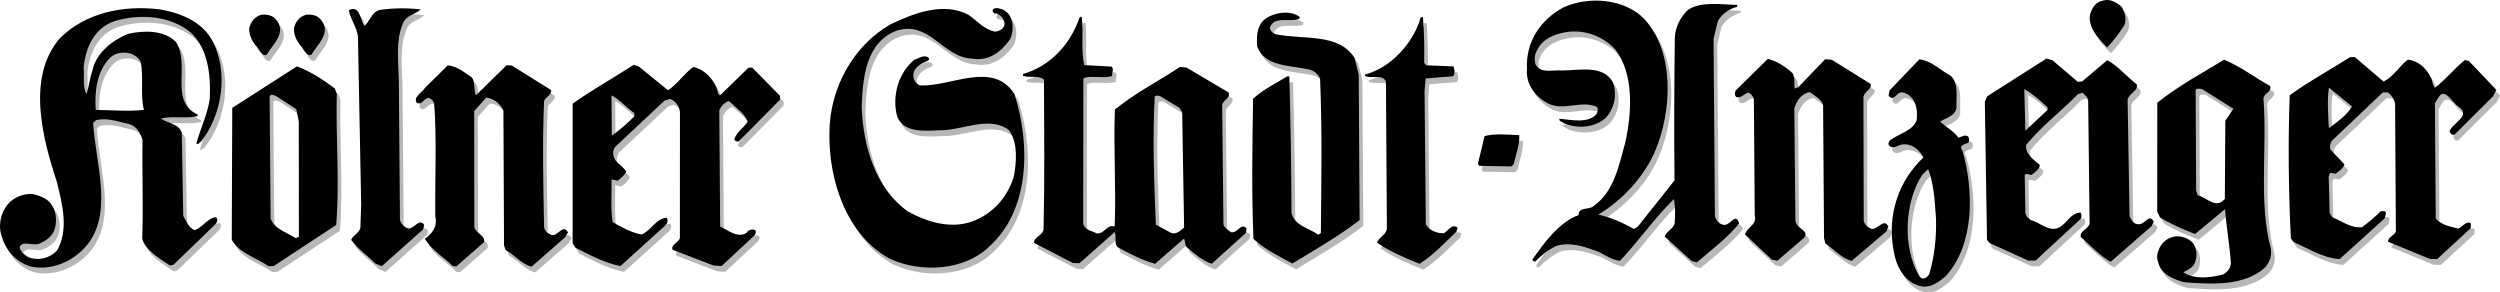
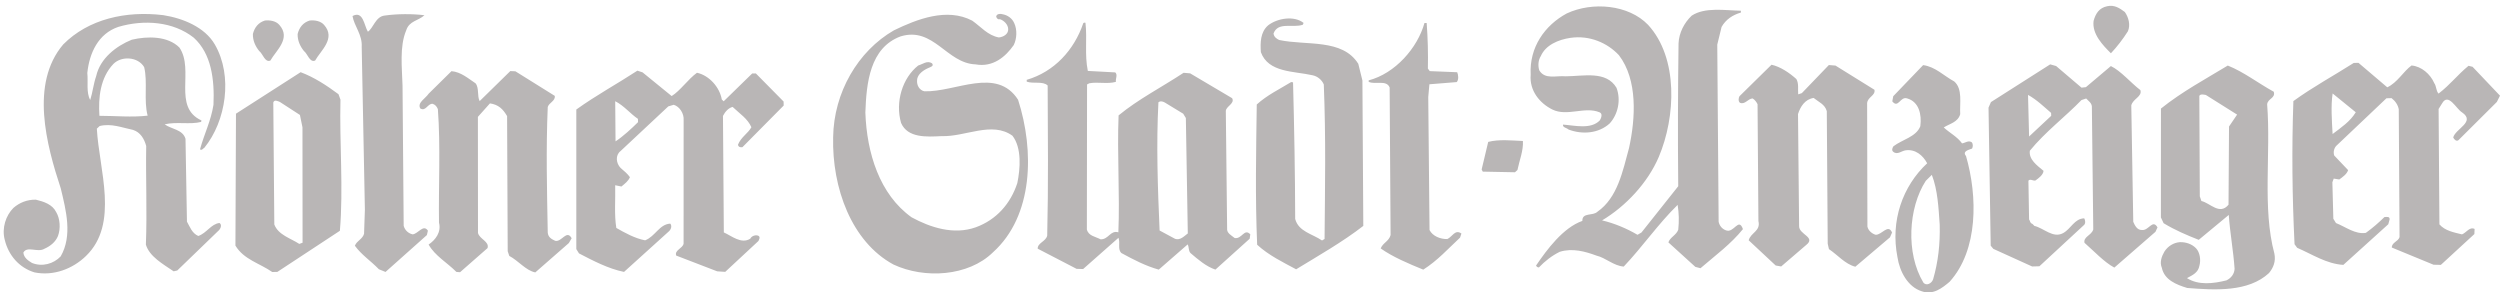
<svg xmlns="http://www.w3.org/2000/svg" version="1.0" id="Ebene_1" x="0px" y="0px" width="594.772px" height="69.572px" viewBox="0 0 594.772 69.572" xml:space="preserve">
  <path fill="#B9B6B6" d="M560.456,26.707l-5.503-4.469c-0.448,2.881-0.18,6.525-0.008,9.647  C557.075,30.264,559.125,28.911,560.456,26.707 M585.744,26.738c-1.403-0.834-3.247-4.784-4.751-2.139l-0.828,1.33l0.196,27.455  c1.343,1.53,3.435,1.904,5.364,2.378c1.037-0.382,1.775-1.871,3.002-1.296l-0.051,1.218l-7.975,7.334l-1.738-0.038l-9.929-4.087  c-0.031-1.219,1.526-1.427,1.838-2.484l-0.185-30.409c-0.194-1.039-0.832-1.979-1.715-2.65l-1.216,0.03l-11.964,11.347  c-0.502,0.541-0.736,1.501-0.458,2.274l3.304,3.474c-0.317,0.97-1.252,1.605-2.111,2.23l-1.309-0.219l-0.325,0.872l0.229,8.687  l0.631,1.023c2.286,0.896,4.601,2.75,7.106,2.333c1.621-1.167,3.149-2.509,4.42-3.761c0.52-0.013,1.292-0.207,1.23,0.573  l-0.316,1.139l-10.69,9.667c-4.014-0.244-7.37-2.504-10.981-4.06l-0.629-0.854c-0.561-11.542-0.678-22.665-0.276-34.054  c4.596-3.34,9.659-6.08,14.357-9.074l1.129-0.027l6.847,5.823c2.406-1.113,3.811-3.756,5.771-5.193  c2.354,0.198,4.492,2.049,5.411,4.201c0.547,0.769,0.397,1.813,1.021,2.491c2.899-2.246,4.319-4.279,7.128-6.616l0.962,0.234  l6.528,6.872l-0.75,1.495l-9.148,9.105c-0.506,0.361-1.046-0.232-1.231-0.665C584.195,30.6,589.022,28.997,585.744,26.738   M532.227,27.266l-7.429-4.67c-0.431-0.076-1.304-0.313-1.558,0.215l0.112,23.898l0.378,1.114c2.091,0.471,4.336,3.45,6.453,0.878  l0.12-18.601L532.227,27.266z M539.815,64.962c-4.918,4.558-12.836,4.072-19.454,3.549c-2.635-0.797-5.444-1.945-6.038-4.793  c-0.557-1.289-0.069-2.692,0.594-3.837c0.838-1.331,2.206-2.147,3.677-2.271c1.478-0.039,2.881,0.447,3.864,1.461  c0.896,0.931,1.198,2.749,0.801,4.152c-0.305,1.652-1.593,2.213-2.96,2.944c2.735,1.751,6.288,1.31,9.395,0.535  c1.12-0.544,1.871-1.525,1.933-2.745c-0.283-4.255-1.096-8.578-1.383-12.822l-7.146,5.924c-2.899-1.145-5.618-2.292-8.358-3.958  l-0.644-1.372l0.011-25.901c5.03-4.036,10.685-7.059,15.903-10.234c3.865,1.547,7.149,4.155,10.941,6.234  c0.466,1.549-1.438,1.598-1.577,2.993c0.921,11.799-1.18,24.71,1.719,35.498C541.487,62.226,540.828,63.718,539.815,64.962   M461.473,53.456c-0.276-3.991-0.473-8.244-1.874-11.859l-1.442,1.427c-4.175,6.458-4.76,17.25-0.582,24.181  c0.718,0.937,2.01,0.204,2.33-0.761C461.102,62.332,461.593,58.058,461.473,53.456 M463.828,67.038  c-1.703,1.435-3.912,3.233-6.633,2.256c-3.329-1.034-5.257-4.723-5.771-8.098c-1.709-8.647,1.212-16.895,7.065-22.351  c-1.009-1.885-2.787-3.403-5.119-3.083c-0.966,0.112-1.972,1.18-2.954,0.34c-0.439-0.338-0.199-0.952,0.055-1.307  c2.13-1.62,5.417-2.228,6.391-4.773c0.368-2.793-0.324-5.816-3.13-6.61c-1.662-0.562-2.1,2.491-3.538,0.701l0.223-1.222l7.112-7.399  c2.878,0.361,4.936,2.565,7.406,3.889c2.043,1.778,1.26,5.181,1.416,7.786c-0.561,1.928-2.46,2.24-3.916,3.146  c1.336,1.271,3.184,2.173,4.354,3.796c0.788-0.104,1.543-0.821,2.341-0.232c0.269,0.338,0.292,1.035,0.038,1.472  c-0.682,0.285-2.41,0.589-1.435,1.777C470.509,46.703,470.667,59.475,463.828,67.038 M487.998,27.557l-0.021-0.697  c-1.682-1.434-3.386-3.125-5.492-4.284l0.255,9.896L487.998,27.557z M513.29,54.096l-0.492,1.058l-9.779,8.511  c-2.464-1.325-4.877-3.957-7.102-5.9c-0.298-1.467,1.693-1.776,2.088-3.182l-0.332-29.277c-0.105-0.865-0.726-1.197-1.354-1.875  l-1.121,0.376c-3.892,4.013-8.576,7.527-12.281,12.052c-0.291,2.096,1.741,3.519,3.258,4.785c-0.065,0.954-1.182,1.769-1.944,2.309  c-0.604,0.105-1.233-0.489-1.654,0.04l0.159,9.211c0.27,0.339,0.2,0.863,0.722,1.023c0,0,0.265,0.171,0.531,0.513  c2.278,0.542,4.43,3.011,6.826,1.728c1.89-1.007,2.691-3.458,5.037-3.522c0.274,0.433,0.383,1.296-0.127,1.657l-10.532,9.746  l-1.731,0.047l-9.229-4.189l-0.628-0.763l-0.517-32.837l0.576-1.319l14.095-8.975l1.408,0.395l6.043,5.145l1.044-0.114l5.943-5.021  c2.383,1.15,4.802,4.045,7.021,5.721c0.478,1.556-1.771,2.05-2.165,3.623l0.469,27.713c0.371,0.859,0.918,1.974,2.045,1.945  C511.218,54.932,512.104,52.042,513.29,54.096 M282.587,55.536l-0.462-27.455l-0.629-1.028l-4.24-2.58  c-0.354-0.251-1.147-0.583-1.659-0.131c-0.528,9.92-0.163,20.341,0.282,30.497l3.696,1.987  C280.807,57.232,281.73,56.169,282.587,55.536 M297.458,55.752l-0.151,1.048l-8.148,7.34c-2.192-0.727-4.151-2.417-5.925-3.933  c-0.539-0.594-0.297-1.294-0.671-2.064l-6.884,6.002c-3.144-0.878-5.968-2.362-8.884-3.942c-0.969-0.931-0.222-2.341-0.699-3.626  l-8.414,7.431l-1.557-0.049l-9.25-4.796c-0.038-1.394,1.947-1.704,2.265-3.102c0.289-12.175,0.163-23.64,0.107-35.722  c-1.157-1.1-3.403-0.347-4.977-0.912l-0.008-0.433c6.55-1.913,11.284-7.077,13.461-13.475c0.083-0.091,0.252-0.184,0.516-0.102  c0.448,3.897-0.235,7.478,0.563,11.457l6.531,0.351c0.623,0.591,0.037,1.478,0.143,2.252c-2.071,0.581-4.341-0.055-6.335,0.342  l-0.521,0.274l-0.045,34.504c0.389,1.557,2.043,1.685,3.275,2.344c1.914,0.04,2.286-2.224,4.218-1.672  c0.378-8.877-0.318-18.677,0.053-27.814c4.679-3.856,10.25-6.694,15.464-10.135l1.566,0.133l9.979,5.905  c0.727,1.288-1.514,1.955-1.498,3.086l0.31,27.887c-0.148,1.134,1.085,1.71,1.798,2.299  C295.484,56.931,296.02,54.223,297.458,55.752 M151.793,29.064l-0.022-0.785c-1.856-1.254-3.292-3.126-5.406-4.199l0.076,9.555  C148.229,32.458,150.263,30.582,151.793,29.064 M180.484,56.12c0.447,0.341,0.108,0.87-0.05,1.219l-7.896,7.338l-1.915-0.126  l-9.744-3.747c-0.473-1.285,1.518-1.683,1.753-2.825l0.01-29.374c0.131-1.566-0.955-3.278-2.358-3.675l-1.289,0.38l-11.372,10.638  c-1.273,0.992-1.05,2.898,0.018,4.001c0.799,0.675,1.69,1.434,2.226,2.202c-0.404,0.966-1.172,1.511-2.02,2.225l-1.485-0.306  c0.085,3.3-0.255,6.958,0.266,10.158c2.03,1.161,4.413,2.489,6.855,2.949c2.409-0.933,3.379-3.827,5.978-3.976  c0.445,0.508,0.206,1.297-0.215,1.741l-10.784,9.751c-3.754-0.766-7.366-2.668-10.716-4.408l-0.635-1.027V26.054  c4.78-3.425,9.661-6.065,14.533-9.243l1.229,0.405l6.922,5.637c2.054-1.265,3.894-4.009,6.024-5.543  c2.88,0.621,5.401,3.421,5.904,6.362l0.445,0.427l6.78-6.612l0.875-0.017l6.603,6.686l0.019,0.954l-9.813,9.906  c-0.52,0.101-0.959-0.06-1.063-0.583c0.737-1.842,2.365-2.664,3.197-4.165c-0.921-2.063-2.692-3.146-4.474-4.836  c-1.037,0.287-1.796,1.176-2.291,2.147l0.204,27.717c1.851,0.816,4.155,2.848,6.295,1.488  C178.835,56.08,179.868,55.791,180.484,56.12 M71.983,57.746L71.96,30.283l-0.604-2.935l-4.773-3.095  c-0.435-0.165-1.322-0.659-1.563,0.13l0.242,29.02c0.936,2.496,3.911,3.287,5.94,4.624L71.983,57.746z M80.859,54.907l-14.872,9.779  l-1.215,0.03c-3.004-2.094-6.766-2.955-8.761-6.286l0.129-31.384l15.385-9.871c3.243,1.216,6.168,3.139,9.002,5.236l0.47,1.29  C80.74,33.879,81.724,44.891,80.859,54.907 M35.124,27.515c-0.968-3.629,0.045-8-0.825-11.54c-1.458-2.482-5.37-2.728-7.317-0.766  c-3.136,3.3-3.62,8.007-3.331,12.344C27.298,27.548,31.393,27.956,35.124,27.515 M52.218,53.051  c0.623,0.418,0.291,1.209-0.049,1.646l-9.994,9.655l-0.865,0.198c-2.569-1.759-5.741-3.5-6.602-6.346  c0.313-8.179-0.061-15.818,0.076-23.47c-0.474-1.729-1.382-3.268-3.137-3.83c-2.62-0.538-5.172-1.603-7.934-0.922l-0.674,0.629  c0.514,9.719,5.369,22.624-2.597,30.304c-3.136,3.042-7.698,4.812-12.24,3.891c-3.679-1.126-6.189-4.102-7.067-7.724  c-0.765-2.849,0.276-5.831,2.058-7.619c1.448-1.255,3.248-1.996,5.338-1.961c1.921,0.473,3.934,1.111,4.859,3  c0.912,1.543,1.055,3.887,0.404,5.642c-0.573,1.403-1.76,2.391-3.219,3.034c-1.625,1.001-4.103-0.757-5.017,0.913  c0.123,1.213,1.091,1.884,2.063,2.473c2.457,0.972,5.132,0.21,6.824-1.576c2.825-4.936,1.281-10.894,0.013-16.16  c-3.405-10.34-7.344-24.929,0.583-34.257c6.011-6.062,14.91-8.04,23.804-6.966c4.712,0.741,9.891,2.868,12.264,6.977  c4.366,7.534,2.646,18.269-2.491,24.573c-0.346,0.182-0.59,0.708-1.033,0.376c1.033-3.767,2.604-6.764,3.203-10.602  c0.27-6.005-0.495-12.154-4.68-15.954C41.231,5.106,34.26,4.59,28.14,6.4c-4.739,1.604-6.879,6.181-7.368,10.974  c0.232,2.079-0.306,4.615,0.691,6.411c0.568-1.75,0.776-3.845,1.422-5.687c0.93-4.193,4.762-7.164,8.463-8.649  c3.714-0.878,8.577-0.917,11.349,1.876c3.615,5.383-1.721,14.124,5.228,17.328l-0.076,0.351c-2.676,0.682-5.828-0.104-8.679,0.574  c1.604,1.176,4.291,1.195,4.961,3.436l0.346,19.715c0.727,1.291,1.203,2.753,2.696,3.41C49.15,55.475,50.222,53.272,52.218,53.051   M362.313,33.542c-2.611-0.106-5.664-0.458-8.255,0.219l-1.562,6.558l0.273,0.513l7.656,0.15l0.591-0.536  C361.478,38.172,362.458,35.801,362.313,33.542 M427.37,18.804c-1.693-1.516-3.817-2.94-5.91-3.405l-7.626,7.497  c-0.25,0.437-0.319,1.222,0.125,1.562c1.23,0.488,1.884-1.007,3.018-1.037c0.53,0.336,0.894,0.844,1.16,1.36l0.206,27.805  c0.583,2.418-1.836,2.74-2.314,4.582l6.421,5.998l1.308,0.229l5.95-5.109c2.389-1.886-1.714-2.475-1.683-4.476l-0.261-26.674  c0.556-1.746,1.639-3.515,3.72-3.834c1.245,1.014,2.648,1.491,3.127,3.135l0.218,31.542l0.295,1.294  c2.031,1.337,3.825,3.558,6.277,4.185l8.248-6.996l0.488-1.146c-0.924-2.147-2.417,0.585-3.896,0.542  c-0.874-0.247-1.77-0.997-1.965-1.951l-0.069-29.374c0.131-1.48,2.035-1.789,1.742-3.173l-9.272-5.757l-1.575-0.126l-6.428,6.682  l-0.866,0.287C427.694,21.226,428.003,19.917,427.37,18.804 M113.136,19.82c-1.766-1.169-3.461-2.691-5.723-2.89l-5.425,5.354  c-0.753,1.15-2.802,2.16-1.987,3.528c1.321,0.751,1.708-1.172,2.921-1.119c0.702,0.241,0.979,0.671,1.253,1.269  c0.661,8.852,0.138,18.426,0.268,27.024c0.586,2.245-0.842,4.106-2.471,5.194c1.46,2.653,4.546,4.4,6.603,6.512l0.876,0.071  l6.539-5.735c0.479-1.576-1.881-2.121-2.271-3.588l-0.022-27.636l2.868-3.207c2.006,0.294,3.081,1.313,4.079,3.025l0.145,32.149  l0.378,1.117c2.201,1.161,3.917,3.465,6.185,3.924l7.984-6.985l0.667-1.147c-1.191-2.142-2.32,0.933-3.896,0.624  c-0.882-0.413-1.678-0.827-1.792-1.952c-0.182-10.336-0.43-19.718,0-29.898c0.322-1.051,1.874-1.438,1.665-2.649l-9.359-5.839  l-1.215-0.055l-7.29,7.144C113.476,22.854,114.038,20.924,113.136,19.82 M505.513,2.853c-1.241-0.924-2.48-1.763-4.205-1.37  c-1.897,0.399-2.737,1.725-3.222,3.475c-0.43,3.139,2.246,5.852,4.119,7.716c1.439-1.518,2.869-3.379,4.041-5.235  C506.899,5.95,506.418,4.132,505.513,2.853 M339.416,5.464l-0.523,0.013c-1.663,5.955-6.979,12.002-13.282,13.646l0.011,0.347  c1.58,0.737,4.24-0.545,4.987,1.345l0.225,35.109c-0.396,1.483-1.866,1.873-2.354,3.184c2.838,2.013,6.701,3.65,10.13,5.042  c3.42-2.177,5.866-4.936,8.752-7.619l0.325-0.967c-1.511-1.086-2.151,0.756-3.359,1.31c-1.649,0.042-3.493-0.691-4.229-2.144  l-0.306-31.632l0.271-3.046l6.502-0.522c0.509-0.534,0.393-1.748,0.112-2.345l-6.525-0.264l-0.448-0.601  C339.784,12.754,339.686,9.02,339.416,5.464 M310.131,5.45c-2.227-1.767-6.198-1.14-8.418,0.568  c-1.875,1.611-1.894,4.133-1.743,6.39c1.782,4.906,7.85,4.486,12.312,5.501c1.132,0.227,2.198,1.066,2.662,2.185  c0.516,12.939,0.287,24.328,0.182,36.761l-0.604,0.36c-2.303-1.587-5.61-2.111-6.385-5.136c-0.021-10.688-0.231-21.979-0.508-32.486  l-0.441-0.073c-2.817,1.722-5.735,3.105-8.194,5.341c-0.146,11.041-0.387,21.907,0.096,33.369c2.759,2.536,6.188,4.181,9.274,5.842  c5.215-3.182,11.125-6.55,15.98-10.326l-0.211-34.586l-0.979-3.973c-3.803-6.071-12.367-4.281-18.83-5.672  c-0.707-0.336-1.228-0.758-1.34-1.533c1.052-2.893,4.574-1.248,6.981-2.098L310.131,5.45z M392.094,5.912  c-4.644-4.834-13.273-5.565-19.362-2.709c-5.228,2.832-8.917,8.052-8.57,14.558c-0.332,3.834,2.172,6.817,5.168,8.297  c3.529,1.731,7.717-0.809,11.231,0.666c0.79,0.322,0.383,1.378,0.049,1.911c-2.117,2.227-6.053,1.196-8.752,1.006  c-0.152,0.701,0.885,0.76,1.332,1.185c3.252,1.225,7.156,0.943,9.783-1.472c1.943-2.138,2.72-5.547,1.604-8.474  c-2.451-4.106-7.812-2.753-12.066-2.726c-2.344-0.205-4.932,0.821-6.293-1.401c-0.377-1.117-0.237-2.511,0.35-3.399  c1.146-2.633,4.148-3.931,7.1-4.355c4.5-0.635,8.719,1.165,11.487,4.131c4.498,5.879,3.961,15.019,2.403,22.095  c-1.505,5.518-2.727,11.81-7.51,15.145c-1.103,1.077-3.646,0.098-3.595,2.186c-4.564,1.595-8.43,6.82-11.021,10.633  c0.095,0.167,0.371,0.509,0.711,0.413c1.354-1.429,3.052-2.776,4.937-3.696c3.022-0.944,6.09-0.069,8.725,0.902  c2.27,0.549,4.056,2.417,6.494,2.612c4.481-4.724,8.17-10.12,12.825-14.678c0.316,1.995,0.363,3.82,0.149,5.907  c-0.479,1.314-1.946,1.787-2.35,3.014l6.414,5.827l1.222,0.322c3.659-3.138,7.234-5.754,10.1-9.302  c-1.032-2.926-2.147,1.092-4.074,0.274c-0.883-0.321-1.507-1.085-1.707-2.036l-0.323-42.14l1.023-4.198  c0.999-1.769,2.622-2.852,4.603-3.426l-0.01-0.435c-3.83-0.07-8.543-0.904-11.701,1.176c-1.781,1.697-3.022,4.076-3.127,6.604  c-0.152,11.123-0.189,22.599-0.076,33.976l-8.746,11.007l-0.941,0.549c-2.561-1.5-5.46-2.731-8.43-3.43  c5.647-3.361,10.888-8.968,13.505-15.128C398.665,27.811,399.341,13.803,392.094,5.912 M237.65,8.91  c-2.614-0.452-4.324-2.582-6.361-4.003c-6-3.145-13.127-0.354-18.624,2.312c-8.564,4.923-14.301,14.805-14.454,25.41  c-0.292,12.09,4.389,24.914,14.353,30.303c7.386,3.458,17.797,2.833,23.645-2.878c9.686-8.688,9.883-24.248,6.003-36.313  c-5.085-7.951-14.91-1.783-22.298-2.023c-1.14-0.23-1.865-1.429-1.728-2.654c0.048-1.476,1.68-2.476,2.794-2.937  c0.346-0.181,1.299-0.382,0.759-1.066c-1.15-0.749-2.252,0.237-3.295,0.524c-3.745,2.968-5.504,8.664-4.071,13.663  c1.57,3.608,6.079,3.321,9.644,3.135c5.649,0.207,11.979-3.616,16.854-0.093c2.253,2.898,1.861,7.859,1.16,11.269  c-1.607,4.906-4.982,8.735-9.887,10.515c-5.251,1.88-10.865,0.025-15.277-2.384c-7.609-5.446-10.647-15.275-10.988-24.914  c0.249-7.045,1.072-15.412,8.392-18.122c7.844-2.375,10.94,6.406,17.814,6.66c4.185,0.76,7.167-1.839,9.089-4.585  c0.75-1.492,0.856-3.671,0.125-5.214c-0.463-1.117-1.525-1.875-2.66-2.105c-0.523-0.16-1.57-0.218-1.637,0.566  c0.098,0.255,0.368,0.767,0.879,0.581c0.97,0.325,1.949,1.258,1.98,2.384C239.892,8.158,238.688,8.797,237.65,8.91 M66.455,5.92  c-0.804-0.933-2.211-1.161-3.419-1.039c-1.551,0.475-2.478,1.627-2.872,3.202c-0.045,1.564,0.597,2.939,1.498,4.045  c0.886,0.671,1.374,2.835,2.664,2.278C65.655,12.025,69.321,9.148,66.455,5.92 M87.521,7.543c-0.901-1.458-1.092-5.1-3.656-3.729  c0.409,2.421,2.375,4.456,2.188,7.334l0.757,38.733l-0.197,5.747c-0.397,1.31-1.696,1.604-2.186,2.834  c1.622,2.221,3.74,3.553,5.708,5.59l1.583,0.648l9.842-8.774l0.243-1.052c-1.083-1.619-2.329,0.763-3.628,0.883  c-1.048-0.231-1.848-0.996-2.135-2.03l-0.273-33.363c-0.109-4.172-0.763-9.28,0.877-13.15c0.722-2.277,2.894-2.248,4.336-3.591  c-2.875-0.355-6.438-0.35-9.471,0.078C89.346,3.929,88.806,6.727,87.521,7.543 M77.1,5.92c2.862,3.228-0.805,6.105-2.129,8.487  c-1.289,0.557-1.778-1.607-2.667-2.278c-0.897-1.106-1.54-2.48-1.493-4.045c0.392-1.575,1.316-2.727,2.867-3.202  C74.89,4.759,76.289,4.988,77.1,5.92" />
-   <path d="M559.575,25.321l-5.5-4.469c-0.454,2.881-0.182,6.528-0.012,9.647C556.194,28.878,558.239,27.526,559.575,25.321   M584.869,25.349c-1.408-0.83-3.25-4.78-4.755-2.132l-0.827,1.323L579.483,52c1.343,1.531,3.438,1.904,5.361,2.381  c1.034-0.384,1.775-1.869,3.005-1.297l-0.051,1.22l-7.978,7.332l-1.733-0.035l-9.931-4.09c-0.033-1.216,1.521-1.427,1.845-2.479  l-0.189-30.414c-0.199-1.037-0.833-1.978-1.719-2.647l-1.214,0.027l-11.961,11.348c-0.501,0.541-0.744,1.503-0.465,2.273  l3.308,3.479c-0.32,0.967-1.259,1.602-2.11,2.227l-1.31-0.222l-0.325,0.874l0.229,8.685l0.631,1.026  c2.282,0.896,4.601,2.747,7.1,2.335c1.625-1.169,3.156-2.512,4.427-3.764c0.516-0.013,1.299-0.207,1.227,0.572l-0.313,1.14  l-10.694,9.665c-4.01-0.241-7.361-2.499-10.982-4.06l-0.623-0.851c-0.561-11.543-0.684-22.667-0.283-34.055  c4.607-3.341,9.662-6.082,14.363-9.071l1.122-0.028l6.843,5.819c2.413-1.111,3.814-3.756,5.788-5.193  c2.343,0.2,4.482,2.049,5.404,4.201c0.541,0.771,0.396,1.813,1.024,2.493c2.892-2.246,4.318-4.281,7.123-6.618l0.962,0.236  l6.532,6.869l-0.747,1.498l-9.149,9.104c-0.508,0.362-1.047-0.233-1.233-0.667C583.319,29.215,588.145,27.612,584.869,25.349   M531.352,25.881l-7.432-4.669c-0.429-0.074-1.3-0.311-1.558,0.217l0.112,23.896l0.372,1.114c2.096,0.473,4.349,3.453,6.461,0.879  l0.116-18.599L531.352,25.881z M538.932,63.58c-4.919,4.555-12.835,4.072-19.449,3.546c-2.639-0.797-5.447-1.941-6.037-4.79  c-0.564-1.289-0.076-2.696,0.59-3.84c0.841-1.328,2.206-2.147,3.679-2.271c1.481-0.034,2.881,0.444,3.865,1.462  c0.896,0.933,1.202,2.751,0.798,4.152c-0.298,1.654-1.593,2.213-2.96,2.945c2.741,1.752,6.289,1.311,9.398,0.534  c1.117-0.549,1.871-1.524,1.93-2.743c-0.281-4.258-1.097-8.579-1.383-12.825l-7.145,5.924c-2.902-1.144-5.617-2.29-8.354-3.959  l-0.646-1.369l0.019-25.903c5.022-4.037,10.677-7.057,15.89-10.232c3.866,1.547,7.151,4.156,10.948,6.234  c0.467,1.547-1.438,1.598-1.579,2.991c0.917,11.799-1.176,24.711,1.71,35.499C540.6,60.84,539.946,62.335,538.932,63.58   M460.595,52.071c-0.28-3.989-0.473-8.244-1.873-11.858l-1.438,1.424c-4.181,6.46-4.764,17.251-0.594,24.184  c0.721,0.935,2.013,0.204,2.334-0.764C460.22,60.946,460.713,56.673,460.595,52.071 M462.946,65.655  c-1.694,1.435-3.908,3.234-6.63,2.256c-3.327-1.036-5.252-4.724-5.77-8.098c-1.711-8.647,1.205-16.894,7.062-22.351  c-1.006-1.885-2.788-3.405-5.121-3.083c-0.953,0.112-1.968,1.181-2.953,0.338c-0.436-0.335-0.199-0.95,0.055-1.305  c2.137-1.62,5.421-2.229,6.396-4.773c0.36-2.793-0.325-5.818-3.134-6.612c-1.659-0.562-2.102,2.491-3.543,0.701l0.231-1.22  l7.114-7.401c2.869,0.36,4.932,2.565,7.397,3.891c2.044,1.775,1.265,5.179,1.414,7.784c-0.554,1.927-2.453,2.24-3.909,3.146  c1.339,1.271,3.184,2.173,4.35,3.796c0.786-0.104,1.55-0.822,2.338-0.23c0.276,0.336,0.297,1.033,0.047,1.472  c-0.685,0.283-2.413,0.587-1.432,1.778C469.633,45.317,469.786,58.092,462.946,65.655 M487.122,26.172l-0.025-0.695  c-1.683-1.433-3.385-3.126-5.497-4.286l0.255,9.896L487.122,26.172z M512.406,52.711l-0.489,1.06l-9.776,8.51  c-2.466-1.324-4.88-3.954-7.106-5.899c-0.293-1.467,1.698-1.779,2.095-3.185l-0.336-29.277c-0.111-0.863-0.722-1.197-1.347-1.873  l-1.117,0.376c-3.9,4.011-8.592,7.525-12.293,12.052c-0.293,2.096,1.747,3.519,3.254,4.784c-0.062,0.954-1.179,1.767-1.938,2.308  c-0.609,0.107-1.229-0.488-1.653,0.042l0.156,9.211c0.271,0.339,0.194,0.863,0.721,1.026c0,0,0.27,0.167,0.536,0.509  c2.275,0.542,4.422,3.012,6.823,1.727c1.892-1.007,2.693-3.455,5.038-3.521c0.266,0.433,0.382,1.298-0.124,1.66l-10.53,9.745  l-1.738,0.047l-9.23-4.189l-0.63-0.764l-0.515-32.836l0.573-1.321l14.104-8.975l1.403,0.397l6.046,5.143l1.037-0.111l5.948-5.022  c2.383,1.152,4.8,4.047,7.021,5.721c0.48,1.558-1.771,2.05-2.165,3.625l0.465,27.71c0.374,0.862,0.921,1.974,2.05,1.947  C510.345,53.546,511.218,50.657,512.406,52.711 M281.709,54.15l-0.458-27.455l-0.632-1.024l-4.249-2.584  c-0.349-0.251-1.14-0.581-1.654-0.129c-0.525,9.92-0.162,20.341,0.278,30.495l3.7,1.987  C279.925,55.849,280.854,54.784,281.709,54.15 M296.58,54.368l-0.158,1.047l-8.146,7.342c-2.191-0.726-4.146-2.417-5.923-3.934  c-0.54-0.594-0.296-1.293-0.665-2.065l-6.885,6.003c-3.148-0.877-5.964-2.363-8.878-3.941c-0.979-0.93-0.229-2.341-0.709-3.626  l-8.408,7.429l-1.555-0.047l-9.252-4.796c-0.039-1.393,1.951-1.705,2.266-3.102c0.282-12.175,0.155-23.638,0.102-35.724  c-1.157-1.1-3.396-0.347-4.979-0.913l-0.009-0.432c6.56-1.913,11.286-7.07,13.465-13.473c0.084-0.091,0.258-0.184,0.516-0.102  c0.456,3.897-0.229,7.478,0.565,11.457l6.528,0.351c0.625,0.588,0.035,1.476,0.142,2.257c-2.064,0.574-4.341-0.062-6.339,0.337  l-0.513,0.274l-0.046,34.504c0.386,1.557,2.044,1.683,3.276,2.343c1.92,0.039,2.282-2.225,4.213-1.674  c0.381-8.875-0.309-18.675,0.055-27.814c4.678-3.857,10.26-6.694,15.471-10.133l1.555,0.131l9.978,5.907  c0.735,1.287-1.512,1.955-1.481,3.084l0.303,27.889c-0.152,1.132,1.083,1.71,1.793,2.297  C294.607,55.548,295.145,52.837,296.58,54.368 M150.911,27.679l-0.015-0.785c-1.862-1.25-3.298-3.125-5.413-4.197l0.069,9.555  C147.347,31.077,149.385,29.197,150.911,27.679 M179.603,54.737c0.447,0.338,0.115,0.869-0.05,1.217l-7.891,7.339l-1.917-0.128  l-9.741-3.745c-0.471-1.288,1.518-1.687,1.745-2.827l0.017-29.374c0.128-1.56-0.951-3.276-2.36-3.675l-1.295,0.38l-11.362,10.645  c-1.279,0.988-1.056,2.894,0.017,3.994c0.8,0.676,1.693,1.437,2.228,2.202c-0.404,0.967-1.174,1.512-2.018,2.226l-1.491-0.305  c0.089,3.298-0.255,6.956,0.266,10.159c2.029,1.164,4.41,2.486,6.855,2.947c2.407-0.931,3.378-3.825,5.983-3.981  c0.448,0.516,0.201,1.304-0.22,1.746l-10.778,9.752c-3.756-0.769-7.363-2.67-10.724-4.408l-0.635-1.029V24.671  c4.78-3.42,9.67-6.071,14.534-9.245l1.227,0.407l6.927,5.637c2.053-1.267,3.896-4.008,6.025-5.543  c2.885,0.621,5.396,3.422,5.904,6.36l0.441,0.427l6.783-6.61l0.875-0.023l6.599,6.692l0.028,0.952l-9.821,9.908  c-0.519,0.099-0.959-0.06-1.058-0.583c0.731-1.845,2.364-2.667,3.195-4.166c-0.925-2.063-2.691-3.146-4.473-4.837  c-1.038,0.286-1.803,1.176-2.292,2.151l0.202,27.71c1.85,0.817,4.157,2.848,6.296,1.491  C177.951,54.696,178.986,54.408,179.603,54.737 M71.105,56.363L71.08,28.9l-0.602-2.937l-4.771-3.093  c-0.44-0.165-1.323-0.661-1.564,0.128l0.242,29.021c0.926,2.493,3.907,3.287,5.94,4.624L71.105,56.363z M79.98,53.521l-14.87,9.782  l-1.217,0.029c-3.003-2.093-6.766-2.956-8.759-6.287l0.125-31.382l15.39-9.873c3.248,1.218,6.164,3.139,9.002,5.235l0.466,1.292  C79.863,32.498,80.847,43.508,79.98,53.521 M34.247,26.13c-0.974-3.627,0.045-8-0.833-11.538c-1.451-2.484-5.367-2.728-7.313-0.768  c-3.137,3.299-3.616,8.007-3.323,12.344C26.421,26.16,30.518,26.573,34.247,26.13 M51.335,51.667  c0.624,0.417,0.297,1.207-0.047,1.649l-9.996,9.654l-0.864,0.196c-2.564-1.758-5.737-3.501-6.597-6.344  C34.134,48.643,33.765,41,33.914,33.35c-0.481-1.727-1.387-3.266-3.145-3.828c-2.618-0.539-5.175-1.603-7.935-0.924l-0.673,0.629  c0.51,9.72,5.369,22.626-2.604,30.307c-3.134,3.042-7.689,4.81-12.24,3.89c-3.673-1.128-6.182-4.103-7.065-7.726  c-0.763-2.845,0.279-5.831,2.063-7.616c1.438-1.255,3.247-1.991,5.337-1.961c1.92,0.47,3.938,1.111,4.86,2.997  c0.91,1.543,1.055,3.887,0.404,5.645c-0.568,1.404-1.759,2.388-3.223,3.032c-1.621,1.003-4.103-0.758-5.016,0.915  c0.122,1.212,1.095,1.885,2.063,2.472c2.46,0.973,5.136,0.208,6.827-1.575c2.823-4.936,1.281-10.894,0.008-16.163  c-3.396-10.34-7.341-24.928,0.582-34.254c6.013-6.065,14.92-8.039,23.809-6.967c4.713,0.743,9.893,2.867,12.263,6.975  c4.369,7.537,2.648,18.271-2.488,24.575c-0.346,0.182-0.591,0.708-1.034,0.374c1.034-3.766,2.604-6.762,3.197-10.602  c0.277-6.001-0.486-12.154-4.674-15.954C40.345,3.721,33.378,3.206,27.26,5.017c-4.736,1.602-6.881,6.179-7.359,10.971  c0.22,2.079-0.318,4.617,0.681,6.414c0.571-1.752,0.773-3.844,1.421-5.689c0.93-4.19,4.767-7.161,8.461-8.649  c3.72-0.876,8.589-0.917,11.352,1.876c3.614,5.383-1.718,14.123,5.231,17.33l-0.076,0.349c-2.675,0.682-5.825-0.11-8.679,0.576  c1.604,1.177,4.291,1.193,4.961,3.433l0.343,19.717c0.725,1.288,1.194,2.751,2.694,3.412C48.268,54.089,49.344,51.89,51.335,51.667   M361.439,32.159c-2.613-0.105-5.662-0.458-8.256,0.217l-1.563,6.557l0.275,0.516l7.654,0.147l0.586-0.533  C360.598,36.786,361.581,34.416,361.439,32.159 M426.486,17.419c-1.688-1.52-3.815-2.939-5.908-3.409l-7.628,7.503  c-0.247,0.437-0.313,1.22,0.131,1.56c1.227,0.488,1.886-1.005,3.014-1.034c0.524,0.333,0.896,0.844,1.166,1.359l0.207,27.803  c0.583,2.417-1.839,2.742-2.319,4.582l6.421,6l1.307,0.229l5.95-5.109c2.388-1.886-1.71-2.476-1.685-4.477l-0.258-26.673  c0.557-1.752,1.645-3.515,3.722-3.836c1.241,1.014,2.651,1.493,3.127,3.135l0.218,31.542l0.295,1.297  c2.024,1.333,3.821,3.55,6.276,4.18l8.249-6.995l0.488-1.143c-0.928-2.148-2.414,0.581-3.897,0.541  c-0.875-0.247-1.766-0.997-1.967-1.951l-0.067-29.374c0.134-1.482,2.037-1.791,1.735-3.173l-9.268-5.757l-1.568-0.129l-6.431,6.682  l-0.866,0.289C426.809,19.841,427.124,18.535,426.486,17.419 M112.252,18.437c-1.762-1.169-3.459-2.692-5.718-2.896l-5.423,5.36  c-0.746,1.151-2.805,2.16-1.998,3.526c1.334,0.751,1.712-1.172,2.931-1.117c0.699,0.239,0.975,0.669,1.25,1.269  c0.666,8.85,0.138,18.424,0.272,27.024c0.582,2.245-0.844,4.104-2.477,5.191c1.463,2.656,4.552,4.402,6.613,6.515l0.865,0.068  l6.547-5.732c0.476-1.579-1.884-2.123-2.272-3.59l-0.024-27.637l2.869-3.205c2.003,0.293,3.076,1.311,4.08,3.023l0.143,32.15  l0.379,1.116c2.203,1.166,3.916,3.467,6.184,3.925l7.983-6.985l0.67-1.146c-1.191-2.143-2.324,0.93-3.894,0.624  c-0.888-0.416-1.679-0.83-1.793-1.955c-0.183-10.336-0.43-19.718,0-29.897c0.32-1.051,1.876-1.438,1.67-2.647l-9.365-5.839  l-1.219-0.057l-7.285,7.146C112.603,21.471,113.154,19.541,112.252,18.437 M504.631,1.468c-1.237-0.918-2.475-1.761-4.205-1.37  c-1.898,0.397-2.729,1.725-3.209,3.477c-0.439,3.137,2.235,5.85,4.105,7.714c1.444-1.518,2.871-3.377,4.043-5.235  C506.018,4.561,505.541,2.748,504.631,1.468 M338.538,4.08l-0.52,0.013c-1.671,5.955-6.985,12.004-13.291,13.648l0.013,0.346  c1.588,0.739,4.244-0.544,4.99,1.345l0.224,35.107c-0.396,1.485-1.861,1.872-2.352,3.185c2.831,2.01,6.699,3.649,10.128,5.042  c3.419-2.177,5.866-4.936,8.753-7.622l0.324-0.966c-1.511-1.088-2.155,0.757-3.356,1.311c-1.651,0.04-3.494-0.688-4.232-2.147  l-0.305-31.628l0.266-3.048l6.509-0.522c0.507-0.534,0.391-1.746,0.107-2.346l-6.522-0.264l-0.452-0.599  C338.902,11.37,338.808,7.636,338.538,4.08 M309.253,4.065c-2.227-1.767-6.212-1.14-8.421,0.568  c-1.867,1.611-1.889,4.133-1.747,6.39c1.783,4.908,7.85,4.486,12.316,5.501c1.132,0.229,2.199,1.068,2.66,2.187  c0.52,12.937,0.288,24.329,0.182,36.76l-0.594,0.362c-2.306-1.59-5.618-2.114-6.396-5.137c-0.016-10.69-0.227-21.979-0.507-32.488  l-0.435-0.073c-2.82,1.722-5.735,3.107-8.199,5.347c-0.15,11.035-0.385,21.903,0.096,33.364c2.759,2.535,6.187,4.179,9.277,5.844  c5.21-3.183,11.123-6.554,15.979-10.328l-0.212-34.586l-0.98-3.973c-3.803-6.069-12.358-4.279-18.83-5.672  c-0.702-0.335-1.23-0.755-1.34-1.533c1.053-2.893,4.572-1.248,6.981-2.096L309.253,4.065z M391.214,4.527  c-4.644-4.835-13.271-5.565-19.363-2.709c-5.23,2.831-8.913,8.052-8.571,14.56c-0.334,3.832,2.174,6.811,5.168,8.297  c3.526,1.729,7.721-0.809,11.231,0.663c0.791,0.325,0.388,1.385,0.055,1.911c-2.117,2.228-6.059,1.199-8.757,1.009  c-0.152,0.699,0.886,0.758,1.328,1.185c3.262,1.218,7.16,0.941,9.787-1.474c1.944-2.137,2.724-5.545,1.606-8.474  c-2.45-4.104-7.81-2.747-12.065-2.726c-2.349-0.203-4.932,0.823-6.296-1.402c-0.382-1.117-0.24-2.508,0.348-3.397  c1.151-2.632,4.156-3.933,7.103-4.357c4.502-0.635,8.717,1.165,11.489,4.131c4.502,5.881,3.96,15.019,2.405,22.097  c-1.507,5.519-2.729,11.809-7.512,15.144c-1.104,1.077-3.646,0.098-3.598,2.183c-4.56,1.598-8.419,6.823-11.02,10.63  c0.088,0.173,0.367,0.515,0.711,0.419c1.35-1.429,3.049-2.776,4.938-3.694c3.022-0.949,6.089-0.071,8.721,0.9  c2.27,0.549,4.059,2.415,6.497,2.612c4.479-4.725,8.164-10.122,12.828-14.678c0.313,1.995,0.358,3.817,0.147,5.906  c-0.484,1.317-1.951,1.788-2.35,3.018l6.414,5.823l1.22,0.323c3.656-3.14,7.236-5.756,10.103-9.302  c-1.036-2.929-2.147,1.092-4.082,0.274c-0.875-0.322-1.509-1.085-1.704-2.039l-0.32-42.14l1.019-4.194  c0.998-1.772,2.621-2.854,4.605-3.427l-0.009-0.435c-3.829-0.072-8.549-0.904-11.701,1.176c-1.782,1.701-3.021,4.074-3.131,6.602  c-0.144,11.125-0.196,22.599-0.072,33.975l-8.744,11.01l-0.939,0.549c-2.563-1.5-5.468-2.734-8.44-3.43  c5.656-3.363,10.89-8.975,13.514-15.128C397.787,26.425,398.463,12.422,391.214,4.527 M236.764,7.525  c-2.608-0.45-4.318-2.58-6.358-4.002c-5.99-3.146-13.126-0.354-18.623,2.313c-8.557,4.917-14.299,14.803-14.454,25.41  c-0.292,12.088,4.393,24.913,14.355,30.3c7.389,3.461,17.8,2.836,23.648-2.876c9.68-8.687,9.883-24.25,6.002-36.314  c-5.08-7.948-14.91-1.782-22.298-2.021c-1.137-0.232-1.863-1.425-1.727-2.654c0.052-1.471,1.676-2.477,2.787-2.937  c0.352-0.181,1.3-0.384,0.767-1.065c-1.157-0.752-2.261,0.233-3.297,0.523c-3.747,2.966-5.503,8.668-4.075,13.661  c1.57,3.608,6.083,3.321,9.648,3.135c5.646,0.202,11.973-3.614,16.854-0.093c2.248,2.899,1.856,7.86,1.161,11.27  c-1.608,4.908-4.983,8.735-9.893,10.517c-5.248,1.88-10.864,0.024-15.273-2.385c-7.61-5.445-10.651-15.274-10.988-24.913  c0.249-7.045,1.068-15.41,8.392-18.122c7.846-2.377,10.941,6.408,17.814,6.661c4.19,0.758,7.167-1.841,9.087-4.585  c0.744-1.495,0.86-3.667,0.129-5.214c-0.466-1.119-1.528-1.875-2.661-2.107c-0.529-0.158-1.574-0.213-1.637,0.568  c0.092,0.253,0.363,0.764,0.88,0.579c0.966,0.332,1.949,1.261,1.978,2.386C239.015,6.773,237.806,7.413,236.764,7.525 M65.573,4.535  c-0.799-0.93-2.202-1.161-3.415-1.032c-1.555,0.469-2.478,1.623-2.869,3.196c-0.047,1.566,0.595,2.941,1.489,4.045  c0.889,0.673,1.384,2.837,2.669,2.278C64.774,10.641,68.442,7.763,65.573,4.535 M86.648,6.159C85.742,4.7,85.552,1.061,82.99,2.431  c0.407,2.421,2.372,4.455,2.182,7.332l0.755,38.735l-0.19,5.747c-0.4,1.311-1.699,1.604-2.191,2.835  c1.621,2.218,3.744,3.553,5.708,5.59l1.58,0.648l9.854-8.772l0.235-1.054c-1.083-1.619-2.328,0.76-3.627,0.883  c-1.046-0.232-1.849-0.997-2.143-2.03l-0.267-33.363c-0.105-4.174-0.757-9.28,0.881-13.15c0.72-2.28,2.892-2.249,4.334-3.591  c-2.877-0.355-6.442-0.35-9.468,0.078C88.458,2.544,87.926,5.342,86.648,6.159 M76.213,4.535c2.868,3.228-0.797,6.105-2.124,8.487  c-1.287,0.559-1.776-1.605-2.669-2.278c-0.897-1.104-1.537-2.479-1.489-4.045c0.394-1.573,1.312-2.727,2.871-3.196  C74.006,3.375,75.411,3.605,76.213,4.535" />
</svg>